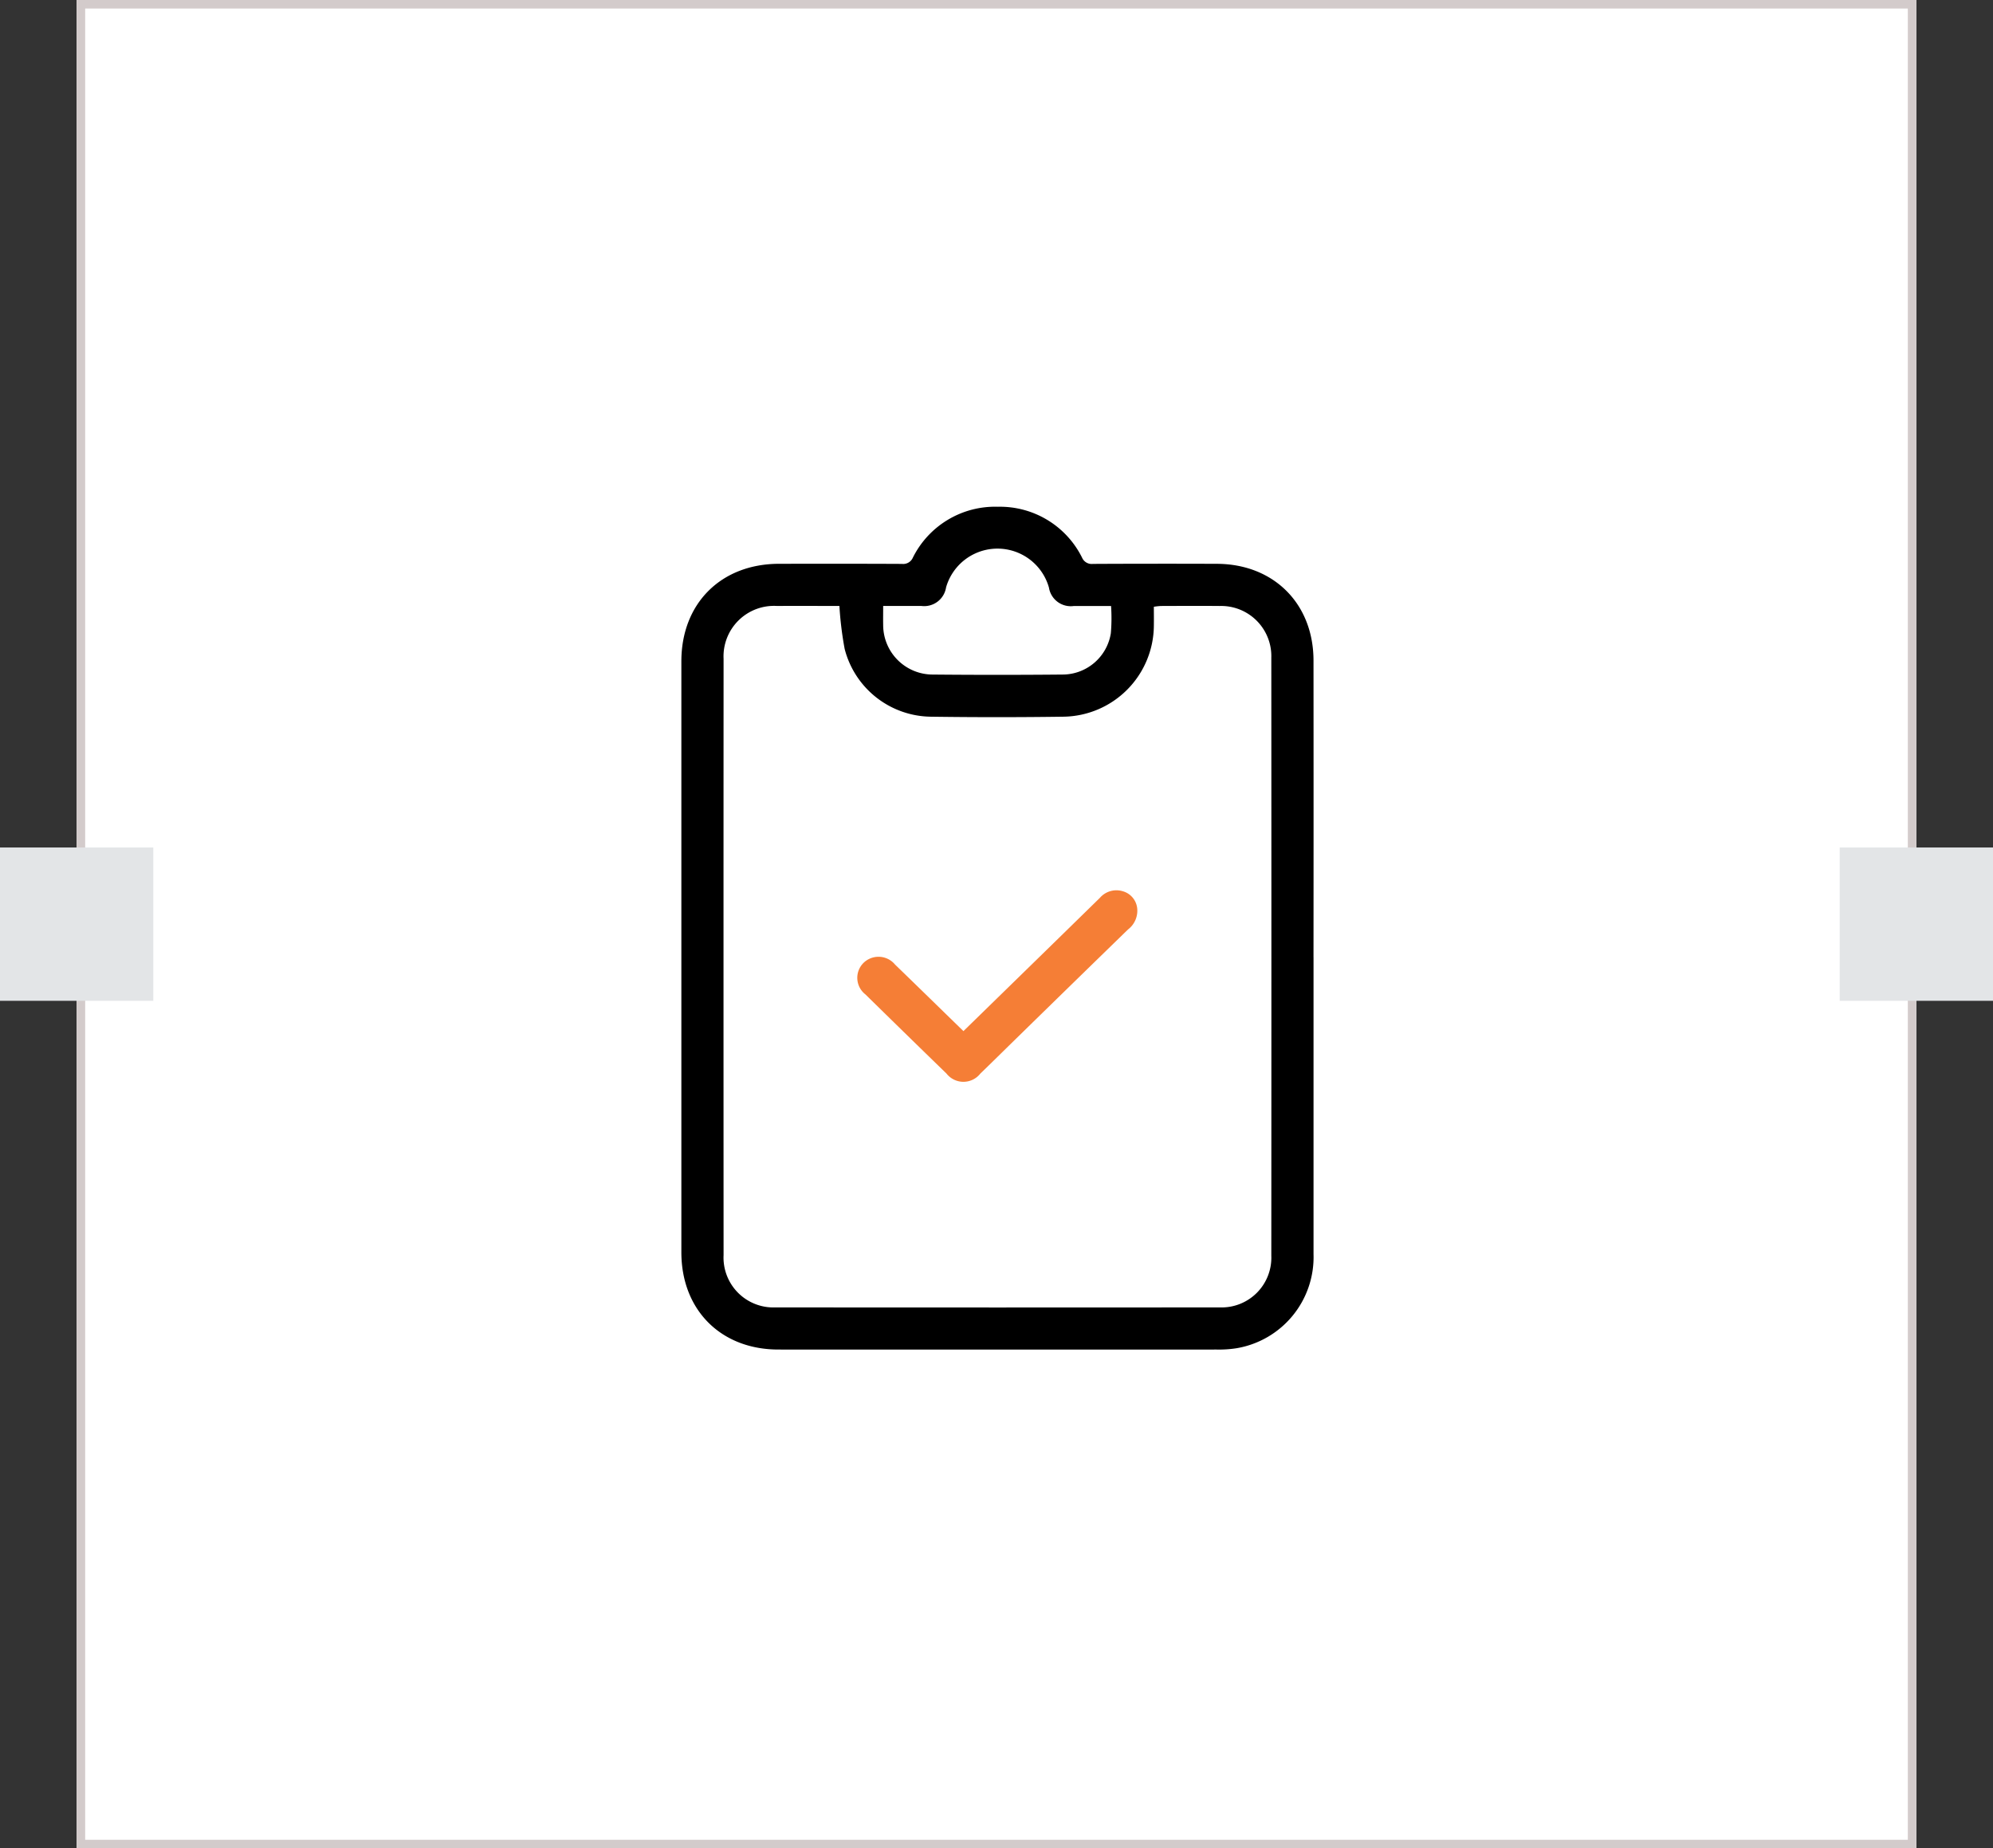
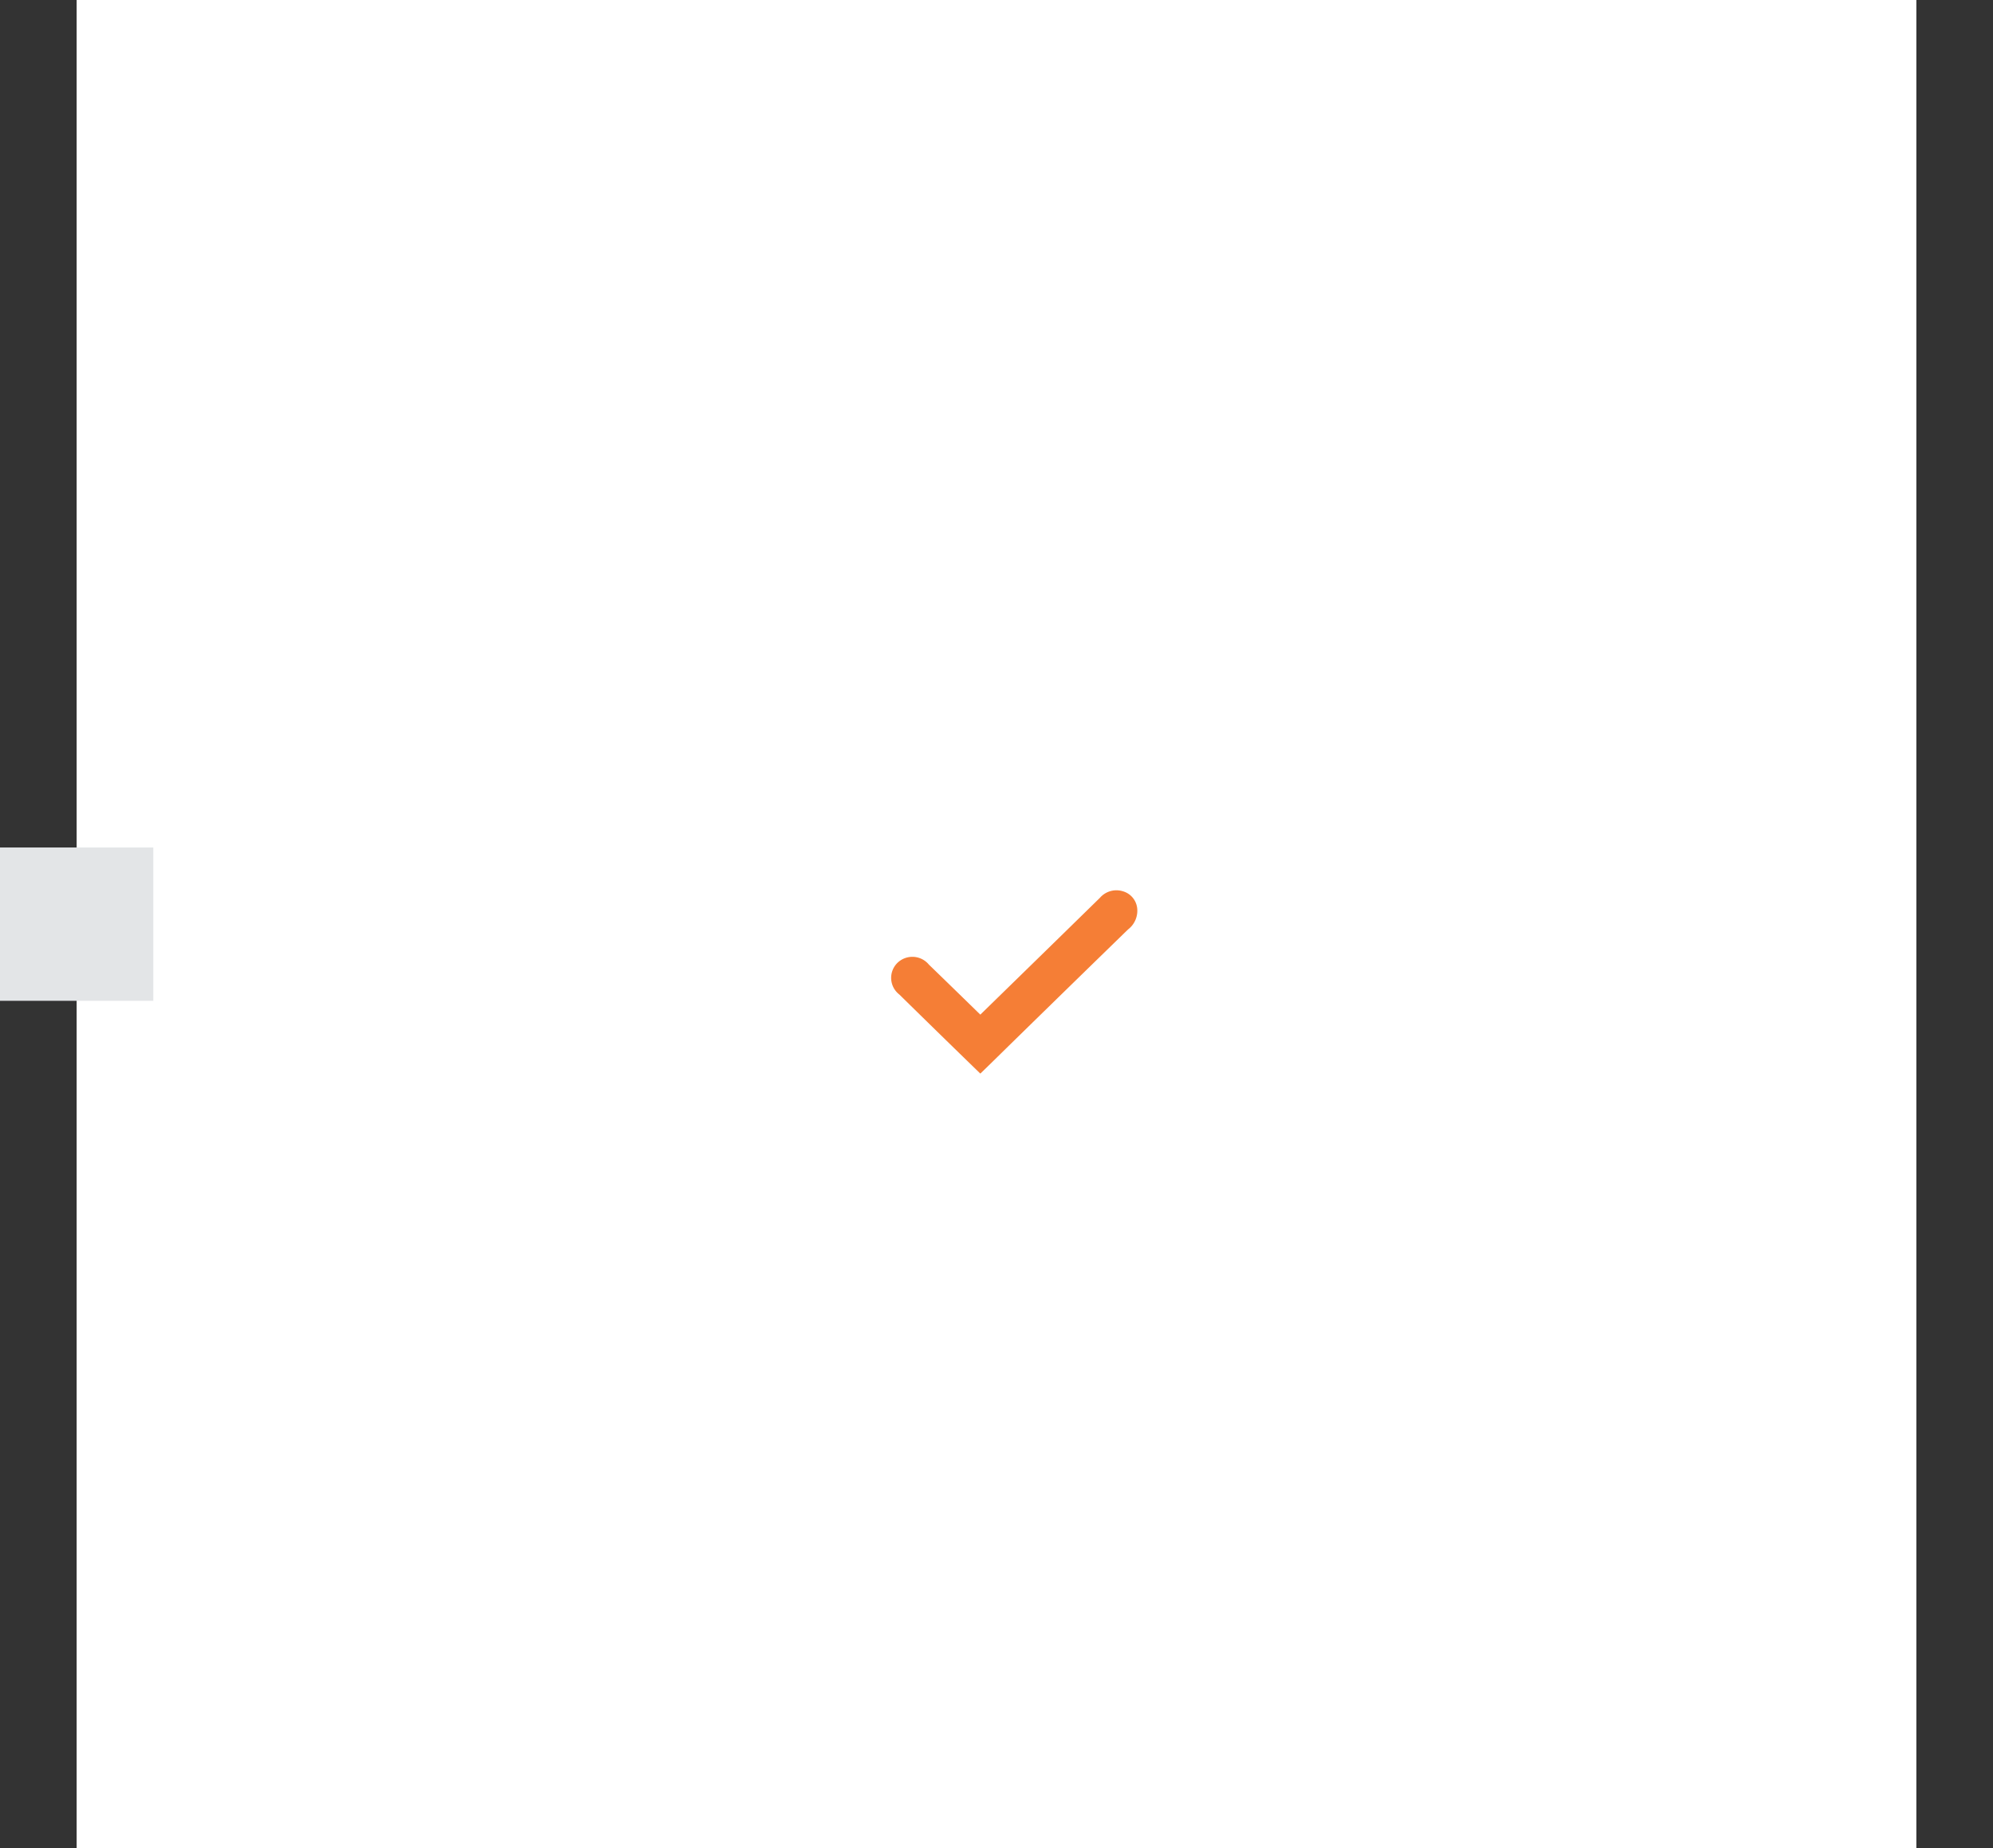
<svg xmlns="http://www.w3.org/2000/svg" width="234" height="217" viewBox="0 0 234 217">
  <rect x="0" y="0" width="234" height="217" fill="#333333" stroke="none" />
  <defs>
    <clipPath id="clip-path">
      <rect id="Rectangle_5210" data-name="Rectangle 5210" width="74.227" height="98.955" fill="#f57e36" />
    </clipPath>
  </defs>
  <g id="Icon2" transform="translate(-18739.5 2978)">
    <g id="Rectangle_5235" data-name="Rectangle 5235" transform="translate(18748.5 -2978)" fill="#fff" stroke="#d3cbcb" stroke-width="1">
      <rect width="216" height="217" stroke="none" />
-       <rect x="0.5" y="0.5" width="215" height="216" fill="none" />
    </g>
    <g id="Group_3601" data-name="Group 3601" transform="translate(18819.5 -2918.504)" clip-path="url(#clip-path)">
-       <path id="Path_882" data-name="Path 882" d="M74.223,52.9q0,17.423,0,34.847A10.85,10.85,0,0,1,65.2,98.791a13.228,13.228,0,0,1-2.36.156q-25.723.012-51.446,0C4.643,98.948.006,94.3,0,87.538Q0,52.845,0,18.152c0-6.8,4.654-11.445,11.464-11.455,4.811-.007,9.622-.012,14.434.012a1.234,1.234,0,0,0,1.28-.732A10.781,10.781,0,0,1,37.167,0a10.763,10.763,0,0,1,9.881,5.978,1.232,1.232,0,0,0,1.28.731Q55.6,6.673,62.864,6.7c6.679.014,11.35,4.677,11.356,11.352q.015,17.424,0,34.847M18.557,11.646c-2.42,0-4.889-.01-7.358,0a5.925,5.925,0,0,0-6.243,6.2q-.014,35.008,0,70.015A5.854,5.854,0,0,0,11.042,94q26.088.023,52.176,0a5.839,5.839,0,0,0,6.048-6.059q.02-35.111,0-70.222A5.89,5.89,0,0,0,63.2,11.65c-2.3-.02-4.606-.007-6.909,0a7.68,7.68,0,0,0-.816.091c0,.8.013,1.521,0,2.24A10.765,10.765,0,0,1,44.831,24.648q-7.784.11-15.57,0a10.588,10.588,0,0,1-10.09-7.961,40.857,40.857,0,0,1-.615-5.037m31.9,0c-1.489,0-2.925,0-4.362,0a2.592,2.592,0,0,1-2.936-2.158A6.278,6.278,0,0,0,31.08,9.462a2.6,2.6,0,0,1-2.919,2.182c-1.465.006-2.93,0-4.467,0,0,.841-.014,1.556,0,2.27A5.822,5.822,0,0,0,29.472,19.7q7.625.07,15.252,0a5.75,5.75,0,0,0,5.7-4.843,20.783,20.783,0,0,0,.026-3.219" transform="translate(0 0)" />
-       <path id="Path_883" data-name="Path 883" d="M116.744,243.862l7.619-7.435q4.206-4.105,8.406-8.216a2.565,2.565,0,0,1,2.721-.758,2.336,2.336,0,0,1,1.649,1.94,2.762,2.762,0,0,1-1.071,2.535q-6.652,6.471-13.286,12.96c-1.352,1.32-2.694,2.653-4.056,3.963a2.526,2.526,0,0,1-3.975-.006q-4.772-4.633-9.517-9.292a2.467,2.467,0,0,1-.261-3.662,2.519,2.519,0,0,1,3.742.16c2.667,2.579,5.318,5.174,8.028,7.812" transform="translate(-83.625 -182.301)" fill="#f57e36" />
+       <path id="Path_883" data-name="Path 883" d="M116.744,243.862l7.619-7.435q4.206-4.105,8.406-8.216a2.565,2.565,0,0,1,2.721-.758,2.336,2.336,0,0,1,1.649,1.94,2.762,2.762,0,0,1-1.071,2.535q-6.652,6.471-13.286,12.96c-1.352,1.32-2.694,2.653-4.056,3.963q-4.772-4.633-9.517-9.292a2.467,2.467,0,0,1-.261-3.662,2.519,2.519,0,0,1,3.742.16c2.667,2.579,5.318,5.174,8.028,7.812" transform="translate(-83.625 -182.301)" fill="#f57e36" />
    </g>
    <rect id="Rectangle_5240" data-name="Rectangle 5240" width="18" height="18" transform="translate(18739.5 -2878.5)" fill="#e3e5e7" />
-     <rect id="Rectangle_5242" data-name="Rectangle 5242" width="18" height="18" transform="translate(18955.5 -2878.5)" fill="#e3e5e7" />
  </g>
</svg>